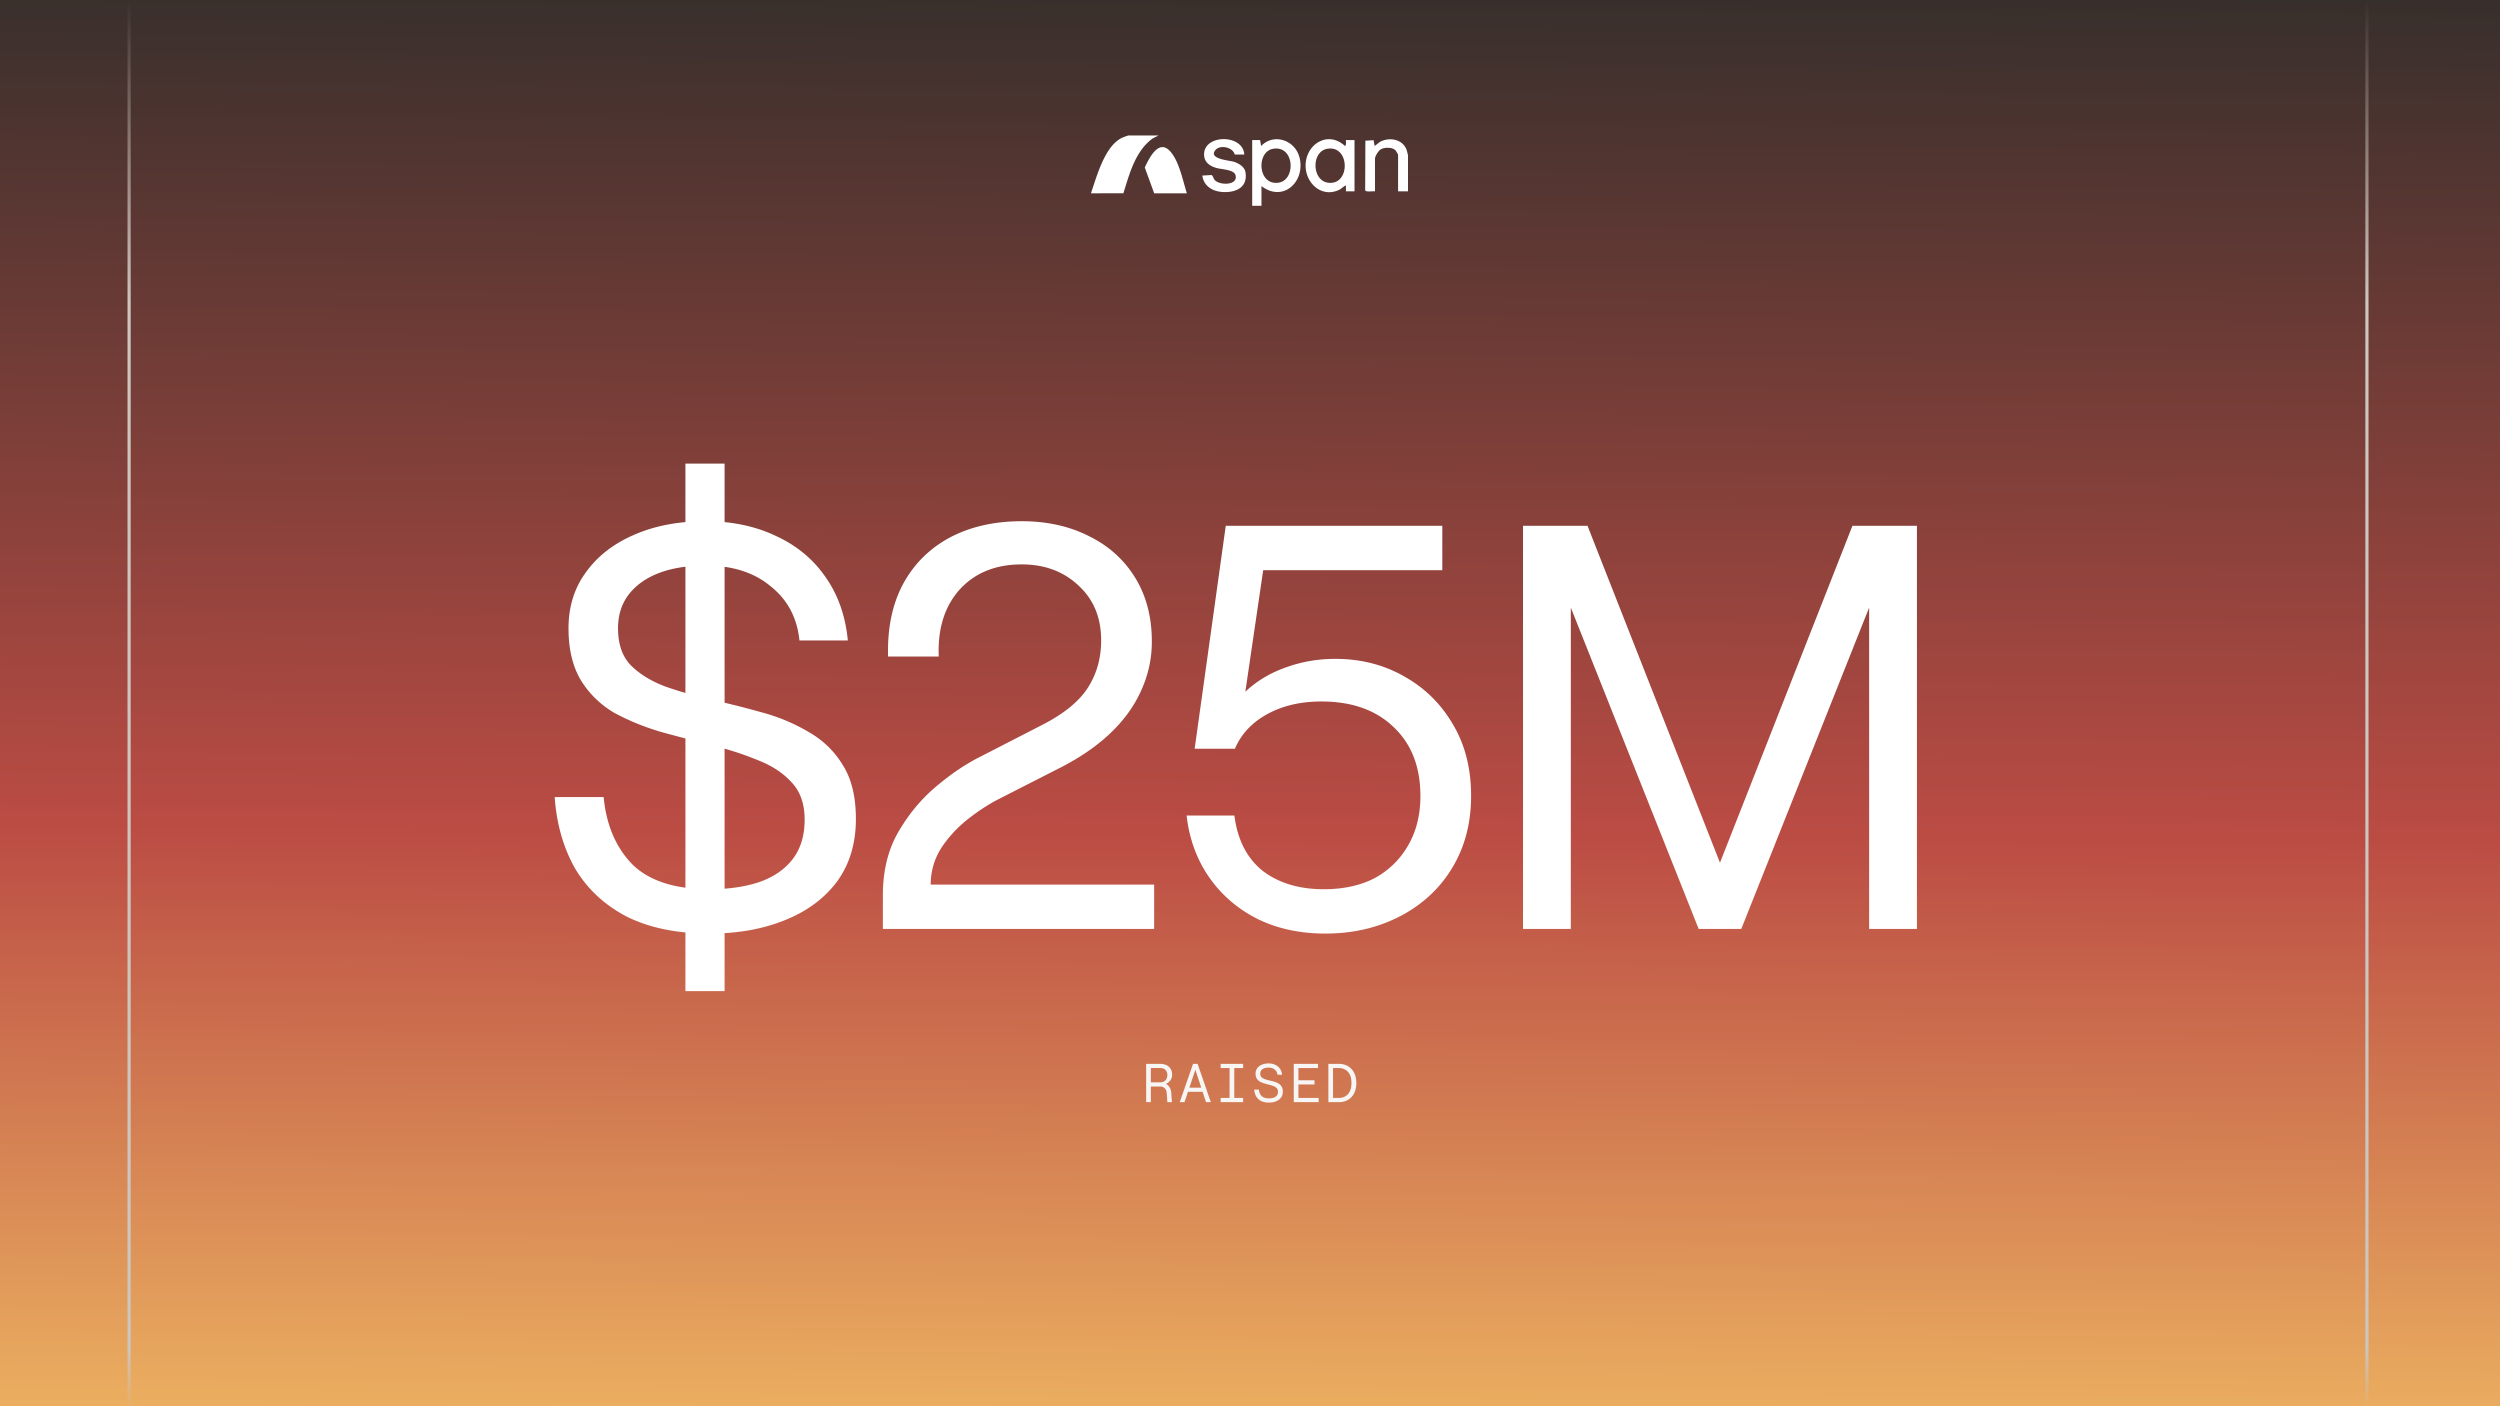
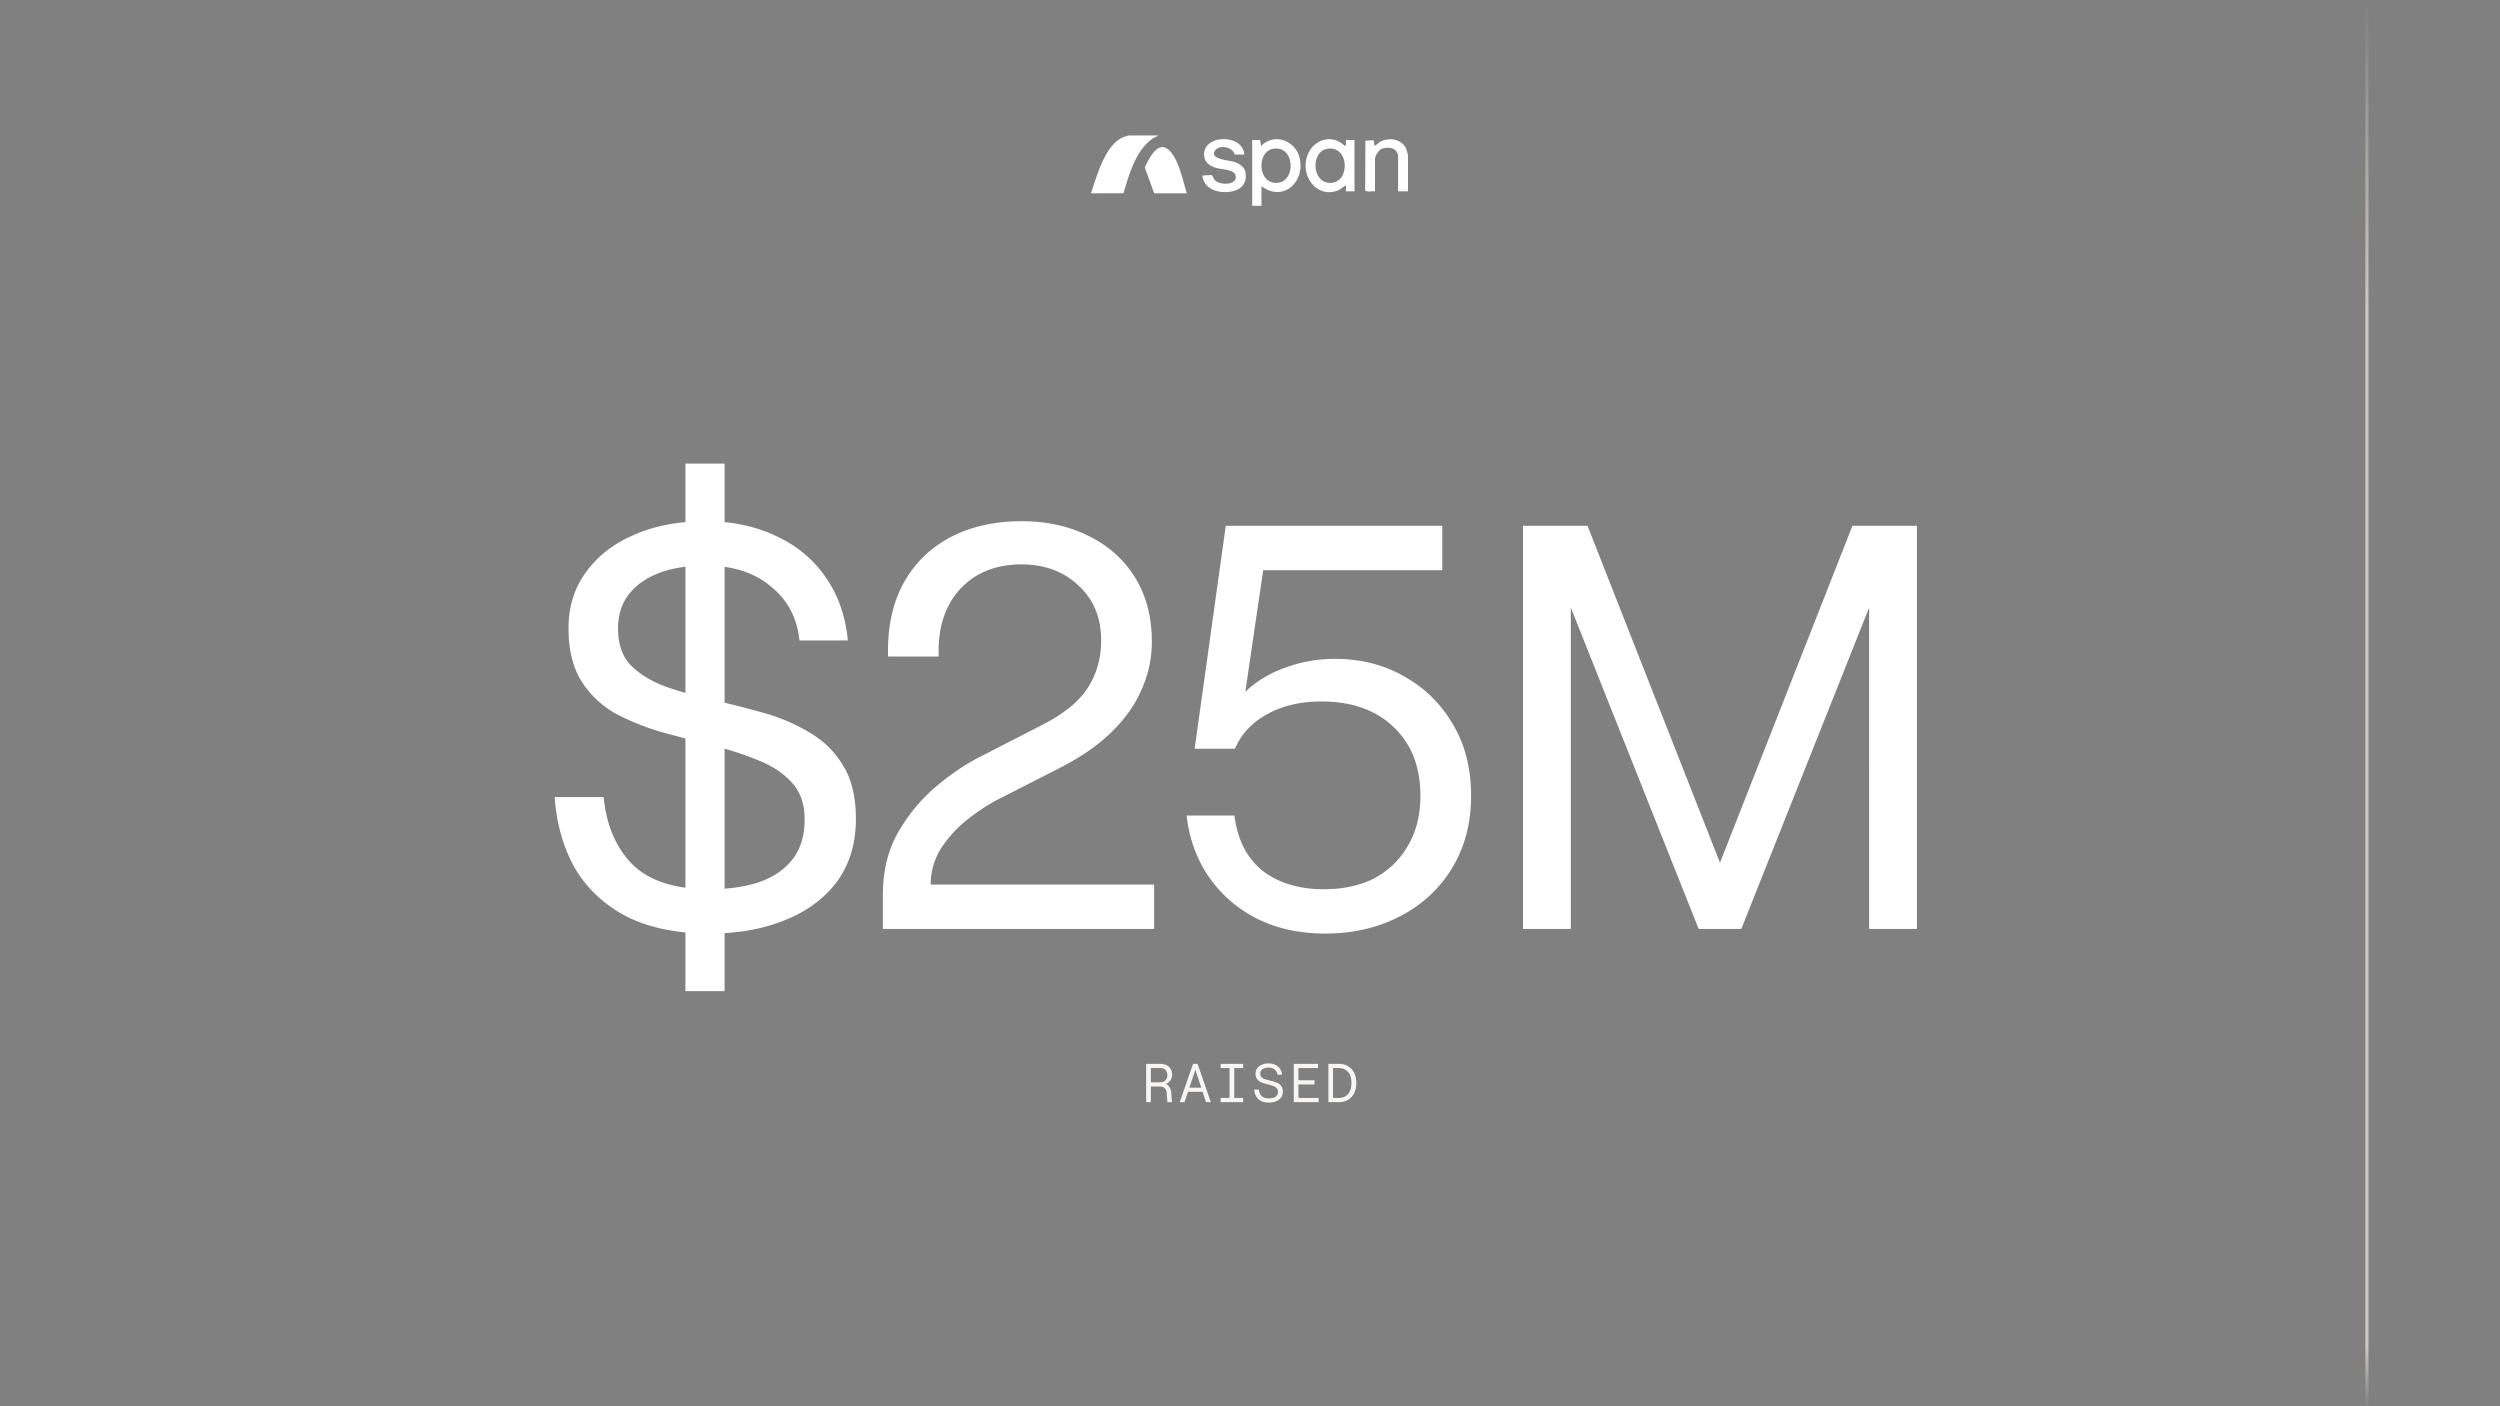
<svg xmlns="http://www.w3.org/2000/svg" width="1920" height="1080" fill="none">
  <rect width="100%" height="100%" fill="#808080" stroke="none" />
  <g clip-path="url(#a)">
-     <path fill="url(#b)" d="M0 0h1920v1080H0z" />
    <path fill="#fff" d="M544.982 716.981c-24.769 0-45.852-4.275-63.249-12.826-17.102-8.846-30.371-21.083-39.807-36.711-9.141-15.923-14.449-34.352-15.923-55.288h37.596c2.064 21.525 9.435 38.775 22.115 51.749 12.974 12.68 32.73 19.019 59.268 19.019 14.154 0 26.686-1.769 37.596-5.307 11.205-3.834 19.903-9.731 26.095-17.692 6.193-7.962 9.289-18.135 9.289-30.519 0-12.09-3.391-21.673-10.173-28.75-6.487-7.077-15.038-12.679-25.654-16.807-10.615-4.423-22.41-8.257-35.384-11.5a1896.624 1896.624 0 0 1-38.922-10.173c-12.974-3.833-24.917-8.699-35.827-14.596-10.615-6.192-19.166-14.448-25.653-24.769-6.487-10.615-9.731-24.032-9.731-40.249 0-16.513 4.423-30.814 13.269-42.904 8.846-12.384 21.083-21.967 36.711-28.749 15.923-7.077 34.352-10.615 55.288-10.615 20.346 0 38.48 3.833 54.403 11.499 15.923 7.372 28.602 17.987 38.038 31.846 9.436 13.564 15.038 29.634 16.807 48.211h-37.153c-1.769-17.397-9.141-31.256-22.115-41.576-12.679-10.616-29.339-15.923-49.98-15.923-13.859 0-25.801 1.916-35.827 5.75-10.025 3.833-17.839 9.436-23.441 16.807-5.308 7.077-7.962 15.628-7.962 25.654 0 12.089 3.244 21.525 9.731 28.307 6.782 6.782 15.628 12.237 26.538 16.365 10.91 3.833 22.852 7.224 35.826 10.173a815.138 815.138 0 0 1 38.48 9.731c12.975 3.538 24.917 8.551 35.827 15.038 10.91 6.192 19.609 14.596 26.096 25.211 6.782 10.615 10.173 24.474 10.173 41.576 0 18.872-4.866 34.942-14.596 48.211-9.731 12.975-23.147 22.853-40.25 29.635-16.807 6.781-35.974 10.172-57.499 10.172Zm-18.577 44.231V356.064h30.077v405.148h-30.077Zm155.632-256.978c-.59-21.23 3.096-39.512 11.057-54.845 8.257-15.628 20.199-27.717 35.827-36.269 15.923-8.551 34.499-12.826 55.73-12.826 19.461 0 36.711 3.833 51.749 11.499 15.038 7.372 26.833 17.987 35.384 31.846 8.551 13.859 12.827 30.224 12.827 49.096 0 13.269-2.801 25.948-8.404 38.038-5.308 11.794-13.269 22.704-23.884 32.73-10.615 10.025-23.885 19.019-39.807 26.98l-44.231 22.558c-8.256 4.128-16.512 9.435-24.768 15.922-8.257 6.488-15.186 14.007-20.789 22.558-5.307 8.551-7.961 17.839-7.961 27.865H886.38v34.057H678.056v-26.096c0-18.282 3.833-34.204 11.5-47.768 7.961-13.859 17.692-25.654 29.192-35.384 11.5-9.731 22.852-17.398 34.057-23l47.326-24.327c16.808-8.551 28.602-18.134 35.384-28.749 6.782-10.615 10.173-22.705 10.173-36.269 0-17.397-5.75-31.403-17.25-42.019-11.499-10.91-26.095-16.365-43.787-16.365-20.051 0-35.974 6.487-47.769 19.462-11.5 12.974-16.807 30.076-15.923 51.306h-38.922ZM1017.9 716.981c-19.754 0-37.298-3.833-52.631-11.499-15.039-7.667-27.276-18.282-36.711-31.846-9.436-13.564-15.186-29.339-17.25-47.326h36.711c2.359 18.576 9.583 32.73 21.673 42.461 12.384 9.435 28.012 14.153 46.888 14.153 15.03 0 28.01-2.801 38.92-8.403 10.91-5.898 19.46-14.154 25.65-24.769 6.49-10.91 9.73-23.737 9.73-38.481 0-22.41-6.93-40.102-20.79-53.076-13.56-12.974-31.99-19.461-55.28-19.461-15.927 0-29.785 3.244-41.58 9.731-11.795 6.487-20.051 15.333-24.769 26.538H917.5l23.884-171.171h166.306v34.057H970.134l-13.711 93.326c8.846-8.256 19.166-14.449 30.961-18.577 12.089-4.423 24.766-6.634 38.036-6.634 19.46 0 37.01 4.423 52.64 13.269 15.92 8.846 28.45 21.083 37.59 36.711 9.44 15.628 14.15 34.057 14.15 55.287 0 15.923-2.8 30.372-8.4 43.346-5.6 12.974-13.56 24.179-23.88 33.615-10.03 9.141-21.82 16.218-35.39 21.23-13.56 5.013-28.3 7.519-44.23 7.519Zm151.78-3.538V403.832h49.54l101.72 258.746 101.73-258.746h49.54v309.611h-36.71V466.639l-98.19 246.804h-32.73l-98.19-246.804v246.804h-36.71ZM961.693 158.059v-50.47l6.081.005.762 4.533c9.734-10.096 25.96-4.543 29.42 8.573 4.924 18.695-12.487 35.021-29.155 22.215v15.139h-7.103l-.005.005Zm16.089-43.787c-13.101 2.216-11.908 28.052 3.892 26.075 13.813-1.721 12.69-28.882-3.892-26.075Zm62.488 32.682h-6.59v-4.539c-2.03.764-3.32 2.511-5.39 3.469-13.45 6.21-25.72-5.323-25.58-18.868.18-16.514 17.4-26.936 30.21-14.889 1.34-1.095.6-3.031.75-4.534h6.6v39.366-.005Zm-20.92-32.682c-13.33 2.266-11.82 28.036 3.89 26.075 13.89-1.732 12.57-28.872-3.89-26.075Zm-63.736 4.421h-7.351c-1.366-5.659-11.151-7.717-14.717-3.545-6.005 7.034 10.567 7.971 14.174 9.128 3.607 1.156 8.082 3.8 8.783 7.911 1.977 11.639-7.274 15.867-17.389 15.291-7.763-.438-14.697-4.482-15.723-12.648l7.046-.412c.985.336 1.539 2.74 2.357 3.713 3.8 4.508 18.568 4.35 15.998-3.82-1.281-4.075-10.714-4.223-14.469-5.278-4.714-1.324-8.971-3.932-9.52-9.219-1.738-16.78 29.836-17.401 30.806-1.121h.005Zm125.716 28.261h-7.6v-28.006c0-.428-1.58-3.077-2.03-3.535-2.43-2.471-8.53-2.4-11.32-.673-1.84 1.146-4.39 5.176-4.39 7.234v24.98c-1.55-.311-7.01.779-7.54-.825l.16-38.067 6.3-.402.83 4.472 3.97-3.112c7.17-3.968 17.52-2.267 20.51 6 .26.754 1.12 3.892 1.12 4.432v27.507l-.01-.005ZM838 147.963c4.425-12.806 10.719-36.783 24.497-42.478.67-.275 3.774-1.426 4.145-1.426h23.07l-4.522 2.312c-13.219 9.556-17.776 27.156-22.419 42.03l-24.771.071v-.509Zm73.512.507h-25.096l-7.239-19.851c3.739-7.875 11.186-23.019 20.377-11.395 6.365 8.054 8.895 21.568 11.958 31.246Z" />
-     <path stroke="url(#c)" stroke-width="2.43" d="M99.152 1081.52V0" />
    <path stroke="url(#d)" stroke-width="2.43" d="M1817.81 1081.52V0" />
    <path fill="#F7F6F5" d="M880.237 846.443v-29.4h10.584c1.96 0 3.64.336 5.04 1.008 1.4.672 2.464 1.624 3.192 2.856.756 1.232 1.134 2.702 1.134 4.41 0 1.736-.476 3.234-1.428 4.494-.952 1.26-2.24 2.226-3.864 2.898-1.596.672-3.374 1.008-5.334 1.008h-5.712v12.726h-3.612Zm16.296 0-.504-7.098c-.084-1.428-.574-2.59-1.47-3.486-.868-.924-1.974-1.386-3.318-1.386h-8.022v-2.94h8.358c1.512 0 2.842.322 3.99.966a7.19 7.19 0 0 1 2.73 2.688c.7 1.148 1.106 2.464 1.218 3.948l.504 7.308h-3.486Zm-12.684-15.204h6.972c1.4 0 2.506-.266 3.318-.798.84-.532 1.442-1.218 1.806-2.058.392-.84.588-1.75.588-2.73 0-.952-.196-1.834-.588-2.646-.364-.84-.966-1.512-1.806-2.016-.812-.504-1.918-.756-3.318-.756h-6.972v11.004Zm22.213 15.204 10.206-29.4h3.486l10.164 29.4h-3.696l-8.19-24.864-8.316 24.864h-3.654Zm4.368-7.938.756-3.192h13.65l.756 3.192H910.43Zm33.889 7.938v-29.4h3.612v29.4h-3.612Zm-6.846 0v-3.234h17.262v3.234h-17.262Zm0-26.166v-3.234h17.262v3.234h-17.262Zm37.039 26.502c-2.324 0-4.312-.406-5.964-1.218-1.624-.84-2.884-2.002-3.78-3.486-.868-1.512-1.372-3.262-1.512-5.25h3.57c.196 2.044.896 3.682 2.1 4.914 1.232 1.204 3.094 1.806 5.586 1.806 1.372 0 2.576-.168 3.612-.504 1.064-.364 1.89-.924 2.478-1.68.588-.756.882-1.736.882-2.94 0-1.12-.322-2.016-.966-2.688-.616-.672-1.442-1.204-2.478-1.596a20.618 20.618 0 0 0-3.36-1.05 102.913 102.913 0 0 1-3.654-1.008 17.647 17.647 0 0 1-3.402-1.386 7 7 0 0 1-2.436-2.352c-.616-1.008-.924-2.282-.924-3.822 0-1.568.42-2.926 1.26-4.074.84-1.176 2.002-2.086 3.486-2.73 1.512-.672 3.262-1.008 5.25-1.008 1.932 0 3.654.364 5.166 1.092 1.512.7 2.716 1.708 3.612 3.024.896 1.288 1.428 2.814 1.596 4.578h-3.528c-.196-1.652-.896-2.968-2.1-3.948-1.204-1.008-2.786-1.512-4.746-1.512-1.316 0-2.45.182-3.402.546-.952.364-1.694.896-2.226 1.596-.504.7-.756 1.512-.756 2.436 0 1.148.308 2.044.924 2.688.644.644 1.484 1.162 2.52 1.554 1.036.364 2.17.686 3.402.966 1.232.28 2.45.588 3.654.924 1.232.336 2.366.812 3.402 1.428a6.775 6.775 0 0 1 2.478 2.394c.644.98.966 2.296.966 3.948 0 1.764-.462 3.276-1.386 4.536-.924 1.232-2.198 2.184-3.822 2.856-1.596.644-3.43.966-5.502.966Zm19.105-.336v-29.4h18.643v3.234h-15.073v9.366h12.343v3.234h-12.343v10.332h15.543v3.234h-19.113Zm26.583 0v-29.4h8.31c1.85 0 3.57.336 5.17 1.008 1.62.644 3.02 1.596 4.2 2.856 1.2 1.232 2.13 2.758 2.77 4.578.67 1.82 1.01 3.906 1.01 6.258s-.34 4.438-1.01 6.258c-.64 1.82-1.57 3.36-2.77 4.62a12.235 12.235 0 0 1-4.2 2.856c-1.6.644-3.32.966-5.17.966h-8.31Zm3.57-3.234h4.66c1.26 0 2.45-.224 3.57-.672a8.336 8.336 0 0 0 3.02-2.016c.9-.924 1.6-2.114 2.1-3.57.54-1.456.8-3.192.8-5.208 0-2.716-.45-4.914-1.34-6.594-.9-1.68-2.07-2.912-3.53-3.696a9.459 9.459 0 0 0-4.62-1.176h-4.66v22.932Z" />
  </g>
  <defs>
    <linearGradient id="b" x1="960" x2="951.058" y1="-29.454" y2="1272.88" gradientUnits="userSpaceOnUse">
      <stop stop-color="#322E2B" />
      <stop offset=".514" stop-color="#BB4C44" />
      <stop offset="1" stop-color="#FFD86C" />
    </linearGradient>
    <linearGradient id="c" x1="100.867" x2="100.867" y1="0" y2="1081.52" gradientUnits="userSpaceOnUse">
      <stop stop-color="#CDC6BF" stop-opacity="0" />
      <stop offset=".216" stop-color="#CDC6BF" />
      <stop offset=".957" stop-color="#CDC6BF" />
      <stop offset="1" stop-color="#CDC6BF" stop-opacity="0" />
    </linearGradient>
    <linearGradient id="d" x1="1819.53" x2="1819.53" y1="0" y2="1081.52" gradientUnits="userSpaceOnUse">
      <stop stop-color="#CDC6BF" stop-opacity="0" />
      <stop offset=".216" stop-color="#CDC6BF" />
      <stop offset=".957" stop-color="#CDC6BF" />
      <stop offset="1" stop-color="#CDC6BF" stop-opacity="0" />
    </linearGradient>
    <clipPath id="a">
      <path fill="#fff" d="M0 0h1920v1080H0z" />
    </clipPath>
  </defs>
</svg>